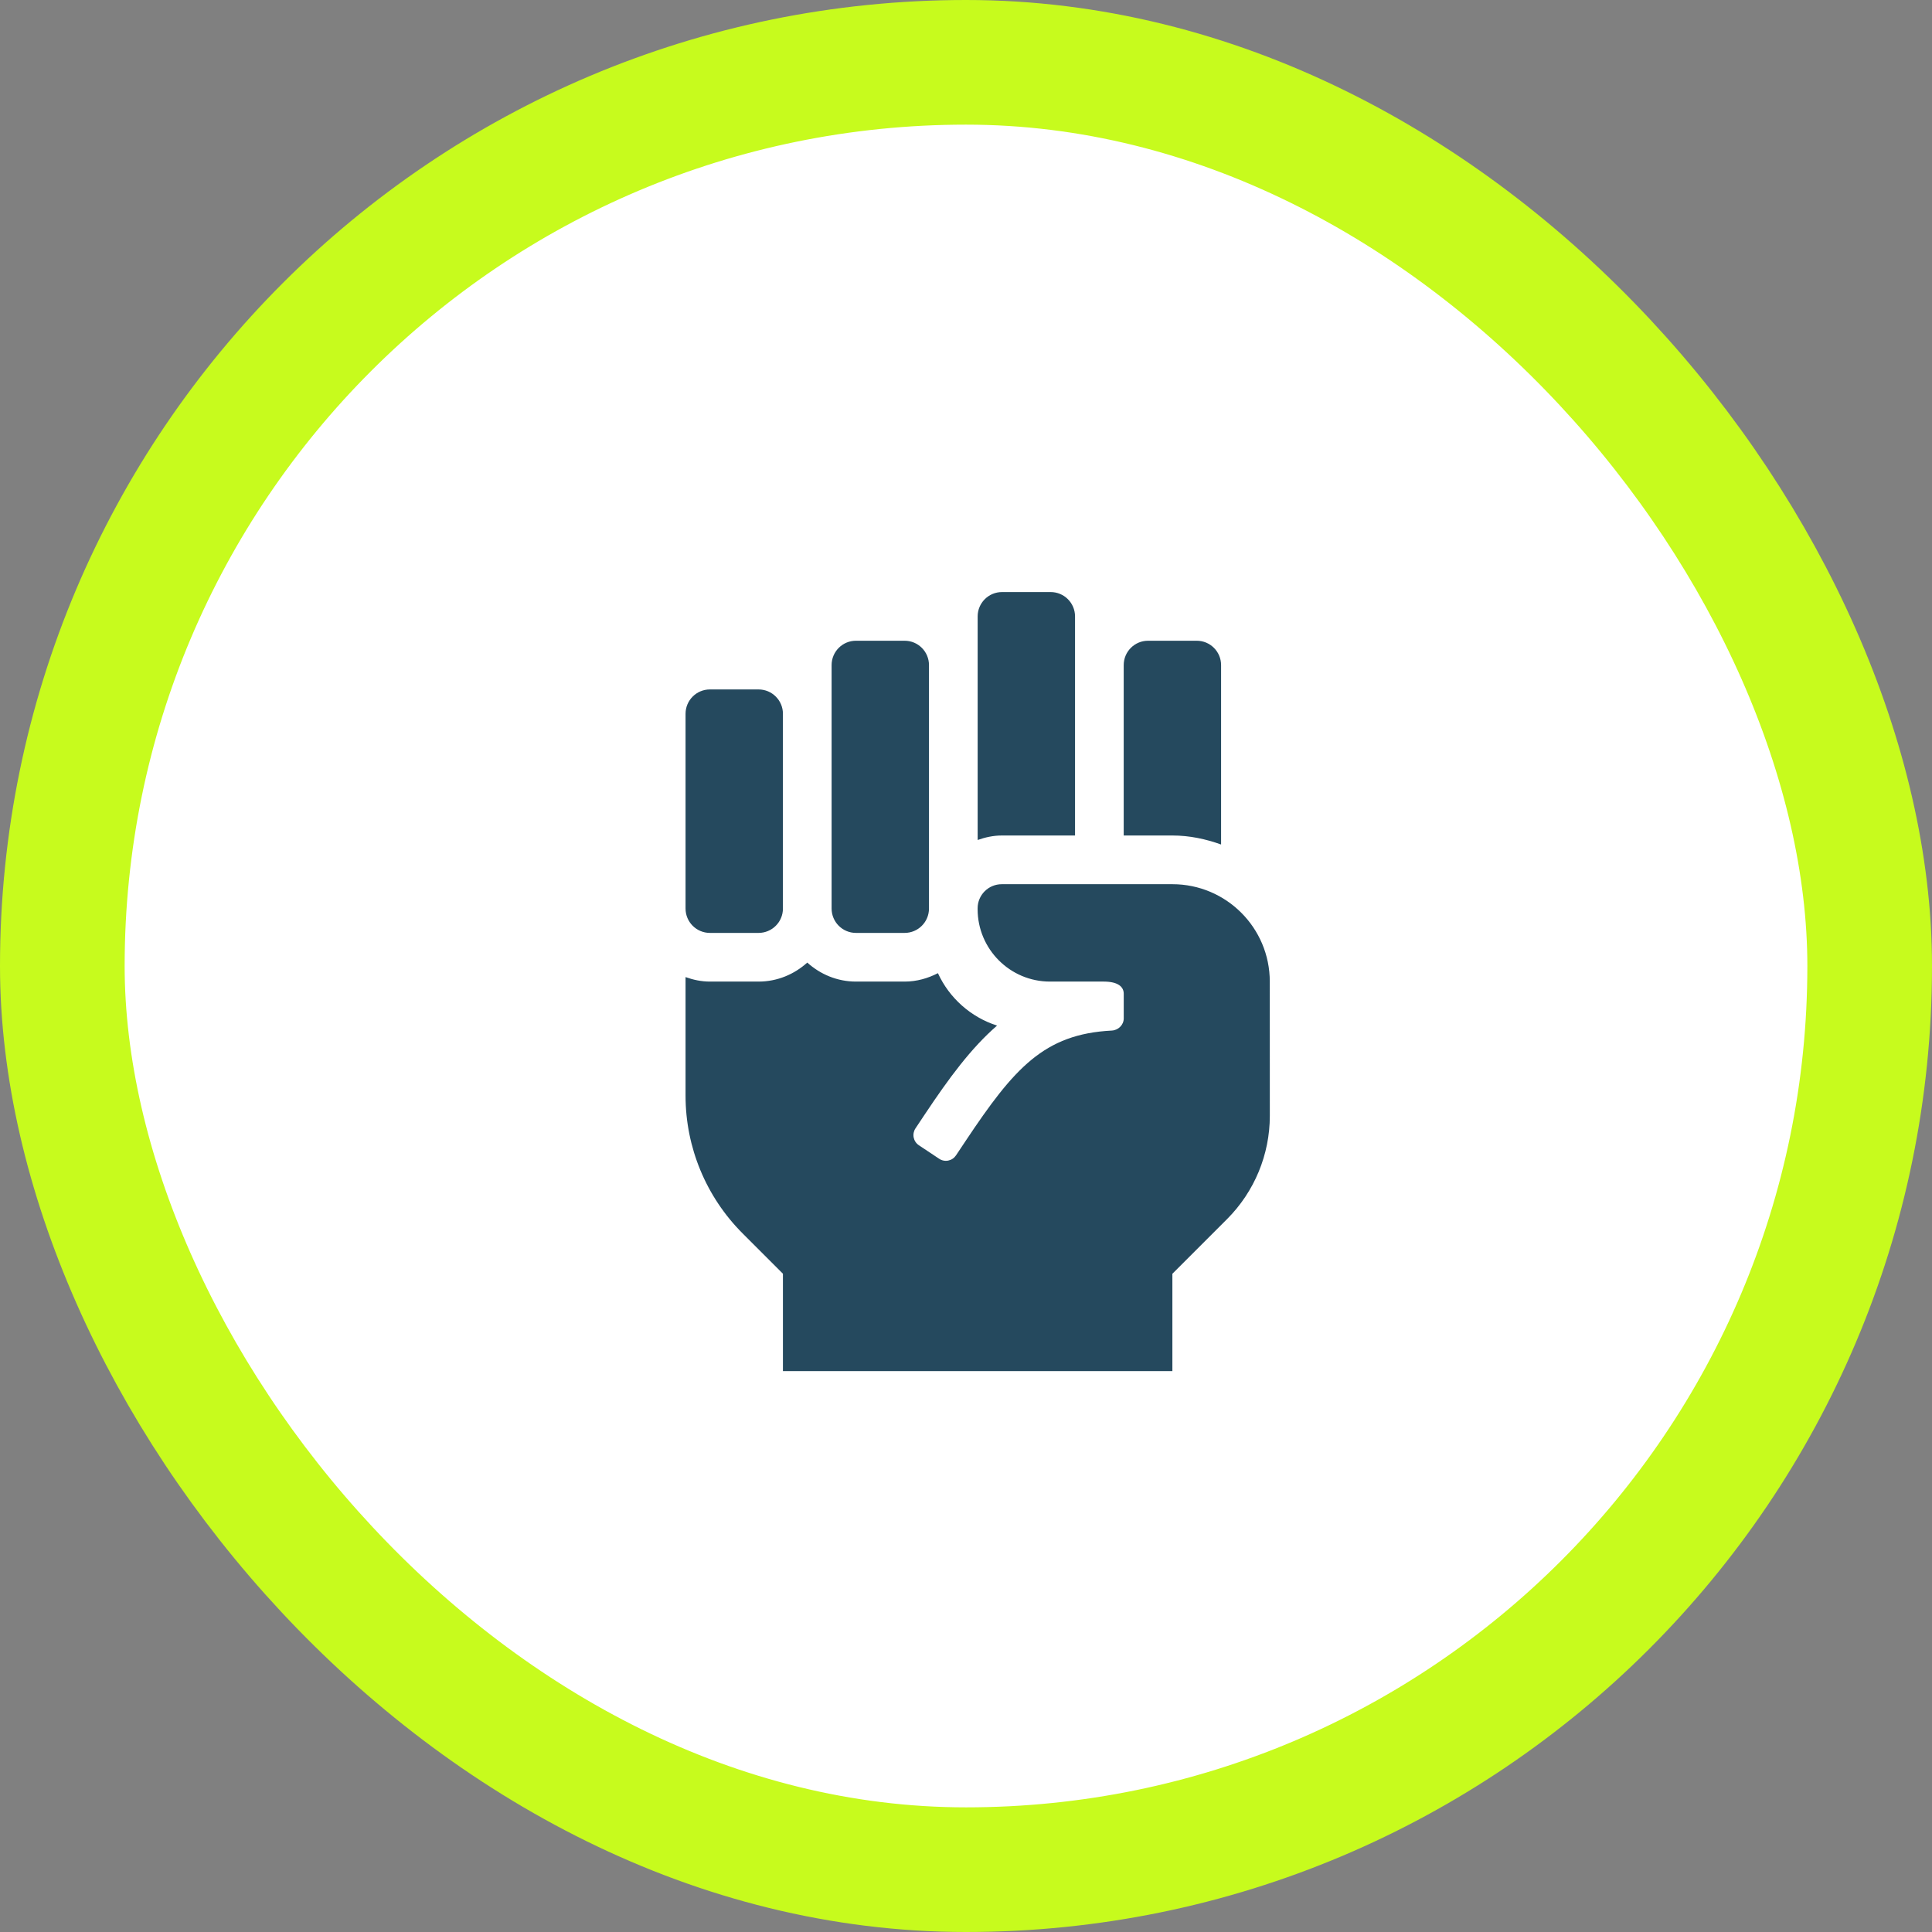
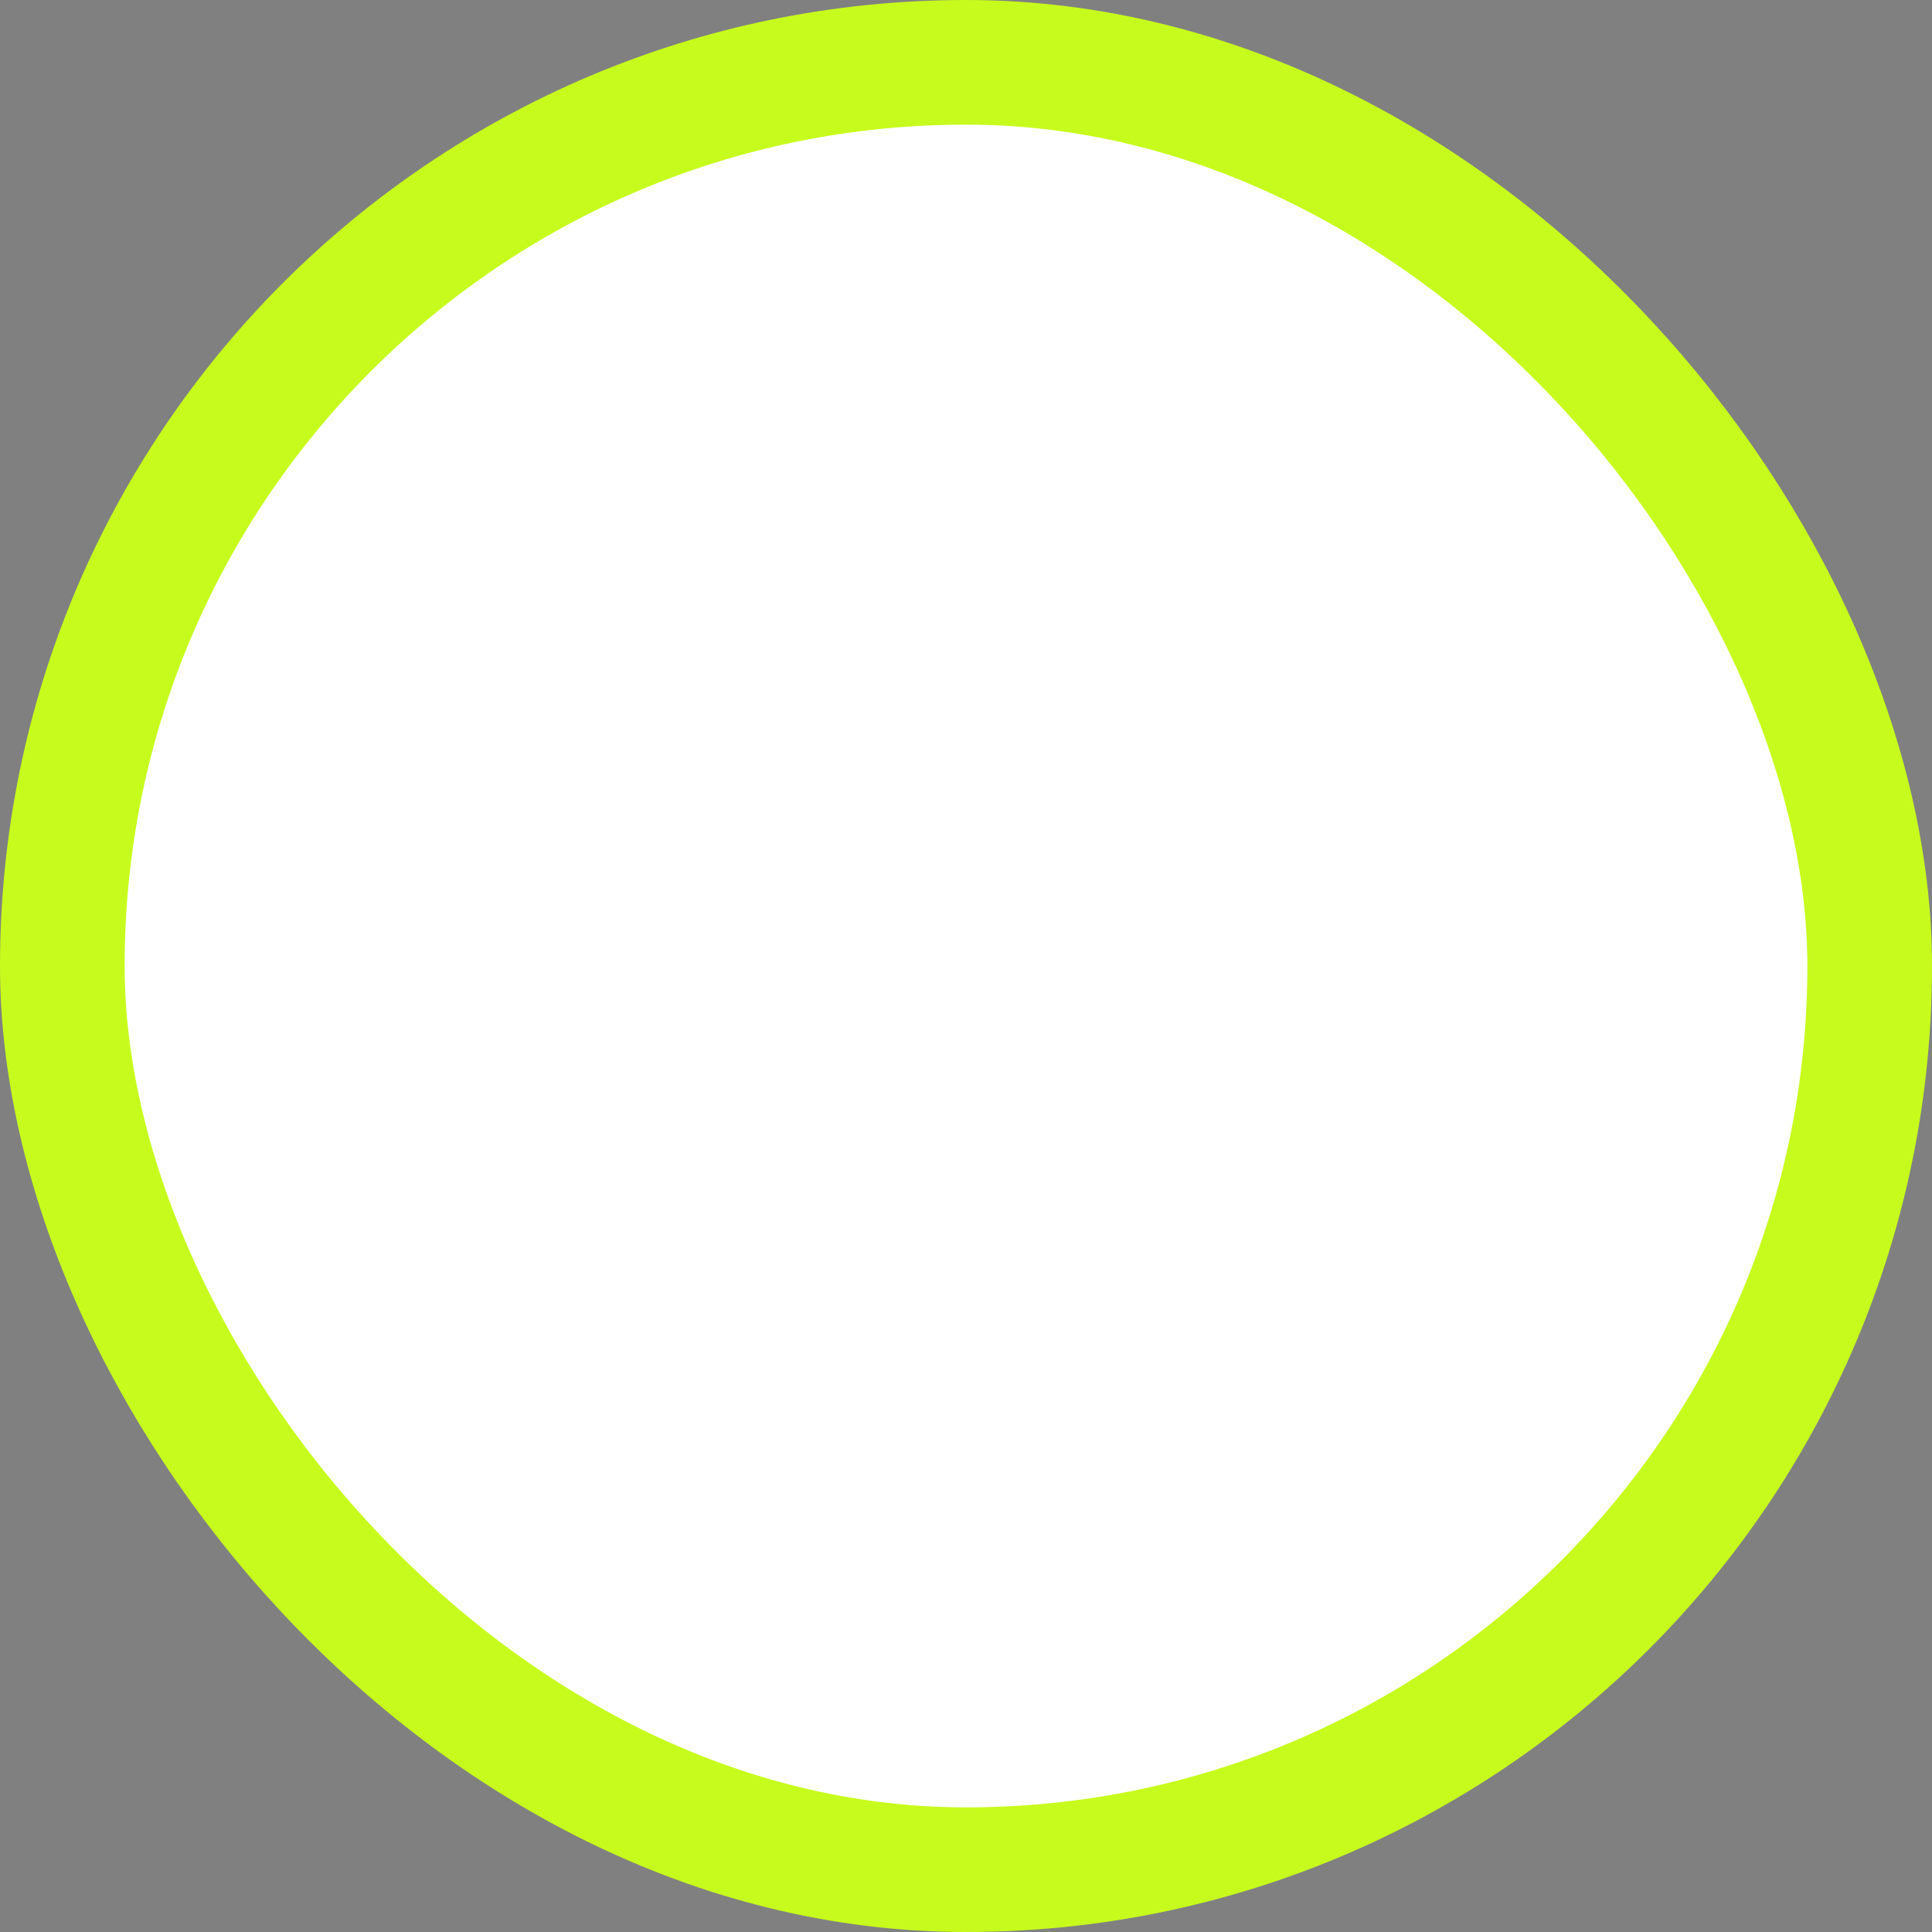
<svg xmlns="http://www.w3.org/2000/svg" width="62" height="62" viewBox="0 0 62 62" fill="none">
  <rect x="0" y="0" width="62" height="62" fill="#808080" stroke="none" />
  <rect x="2" y="2" width="58" height="58" rx="29" fill="white" stroke="#C7FB1D" stroke-width="4" />
-   <path d="M34.499 26.812V19.781C34.499 19.35 34.149 19 33.718 19H32.155C31.724 19 31.374 19.35 31.374 19.781V26.956C31.619 26.869 31.879 26.812 32.154 26.812H34.499ZM40.749 31.5C40.748 29.774 39.35 28.375 37.624 28.375H32.149C31.72 28.375 31.373 28.72 31.373 29.149V29.176C31.373 30.459 32.413 31.5 33.695 31.5H35.417C35.89 31.5 36.062 31.675 36.062 31.891V32.682C36.062 32.891 35.886 33.062 35.677 33.072C33.503 33.184 32.544 34.279 30.987 36.615L30.679 37.077C30.65 37.12 30.614 37.157 30.571 37.185C30.529 37.214 30.481 37.233 30.43 37.244C30.38 37.254 30.328 37.254 30.278 37.244C30.228 37.234 30.18 37.214 30.137 37.185L29.487 36.752C29.445 36.724 29.408 36.687 29.379 36.644C29.351 36.602 29.331 36.554 29.321 36.504C29.311 36.453 29.311 36.402 29.321 36.351C29.331 36.301 29.35 36.253 29.379 36.21L29.687 35.748C30.455 34.596 31.162 33.636 31.997 32.912C31.154 32.643 30.464 32.027 30.099 31.23C29.777 31.396 29.418 31.5 29.031 31.5H27.469C26.866 31.5 26.322 31.265 25.906 30.89C25.49 31.265 24.946 31.5 24.344 31.5H22.781C22.506 31.5 22.246 31.444 22 31.356V35.161C22 36.819 22.658 38.408 23.831 39.581L25.125 40.875V44H37.623V40.877L39.377 39.123C40.256 38.243 40.75 37.051 40.75 35.807L40.749 31.5ZM39.186 27.101V21.344C39.186 20.912 38.836 20.562 38.405 20.562H36.842C36.411 20.562 36.061 20.912 36.061 21.344V26.812H37.623C38.174 26.812 38.695 26.925 39.186 27.101ZM22.781 29.938H24.344C24.775 29.938 25.125 29.588 25.125 29.156V22.906C25.125 22.475 24.775 22.125 24.344 22.125H22.781C22.35 22.125 22 22.475 22 22.906V29.156C22 29.588 22.35 29.938 22.781 29.938ZM27.468 29.938H29.031C29.462 29.938 29.812 29.588 29.812 29.156V21.344C29.812 20.912 29.462 20.562 29.031 20.562H27.468C27.037 20.562 26.687 20.912 26.687 21.344V29.156C26.687 29.588 27.037 29.938 27.468 29.938Z" fill="#25495E" />
</svg>